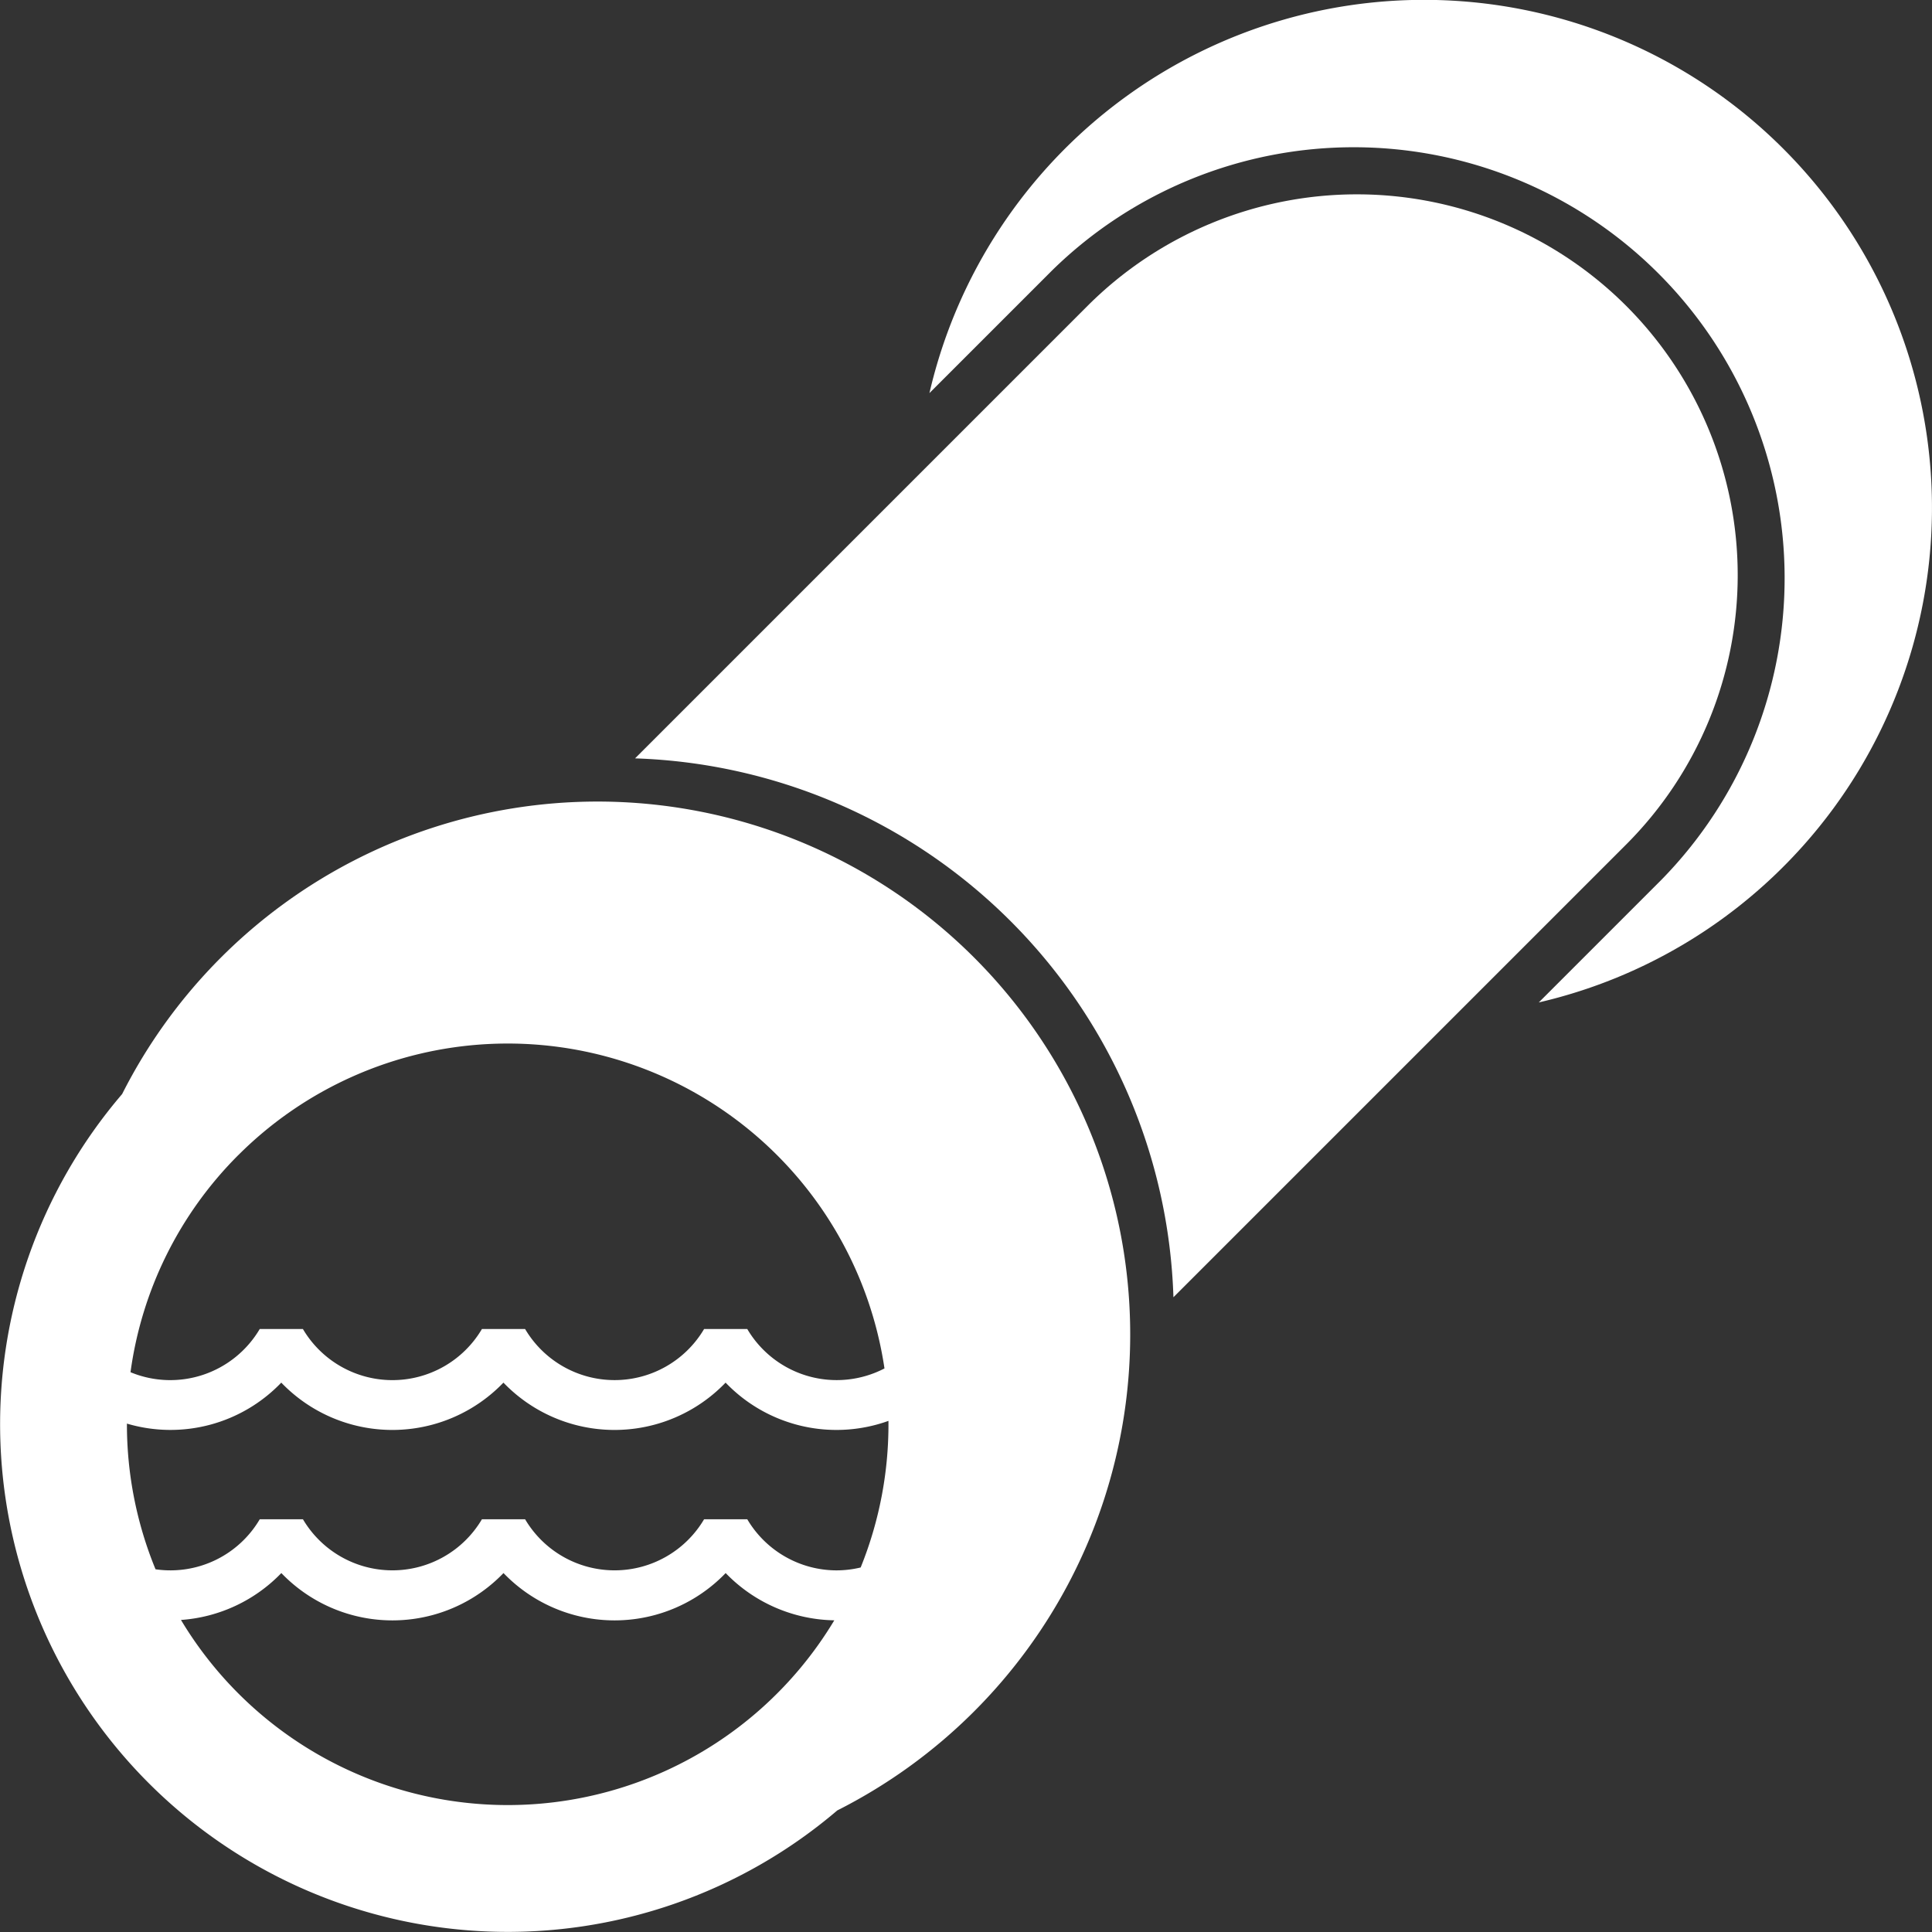
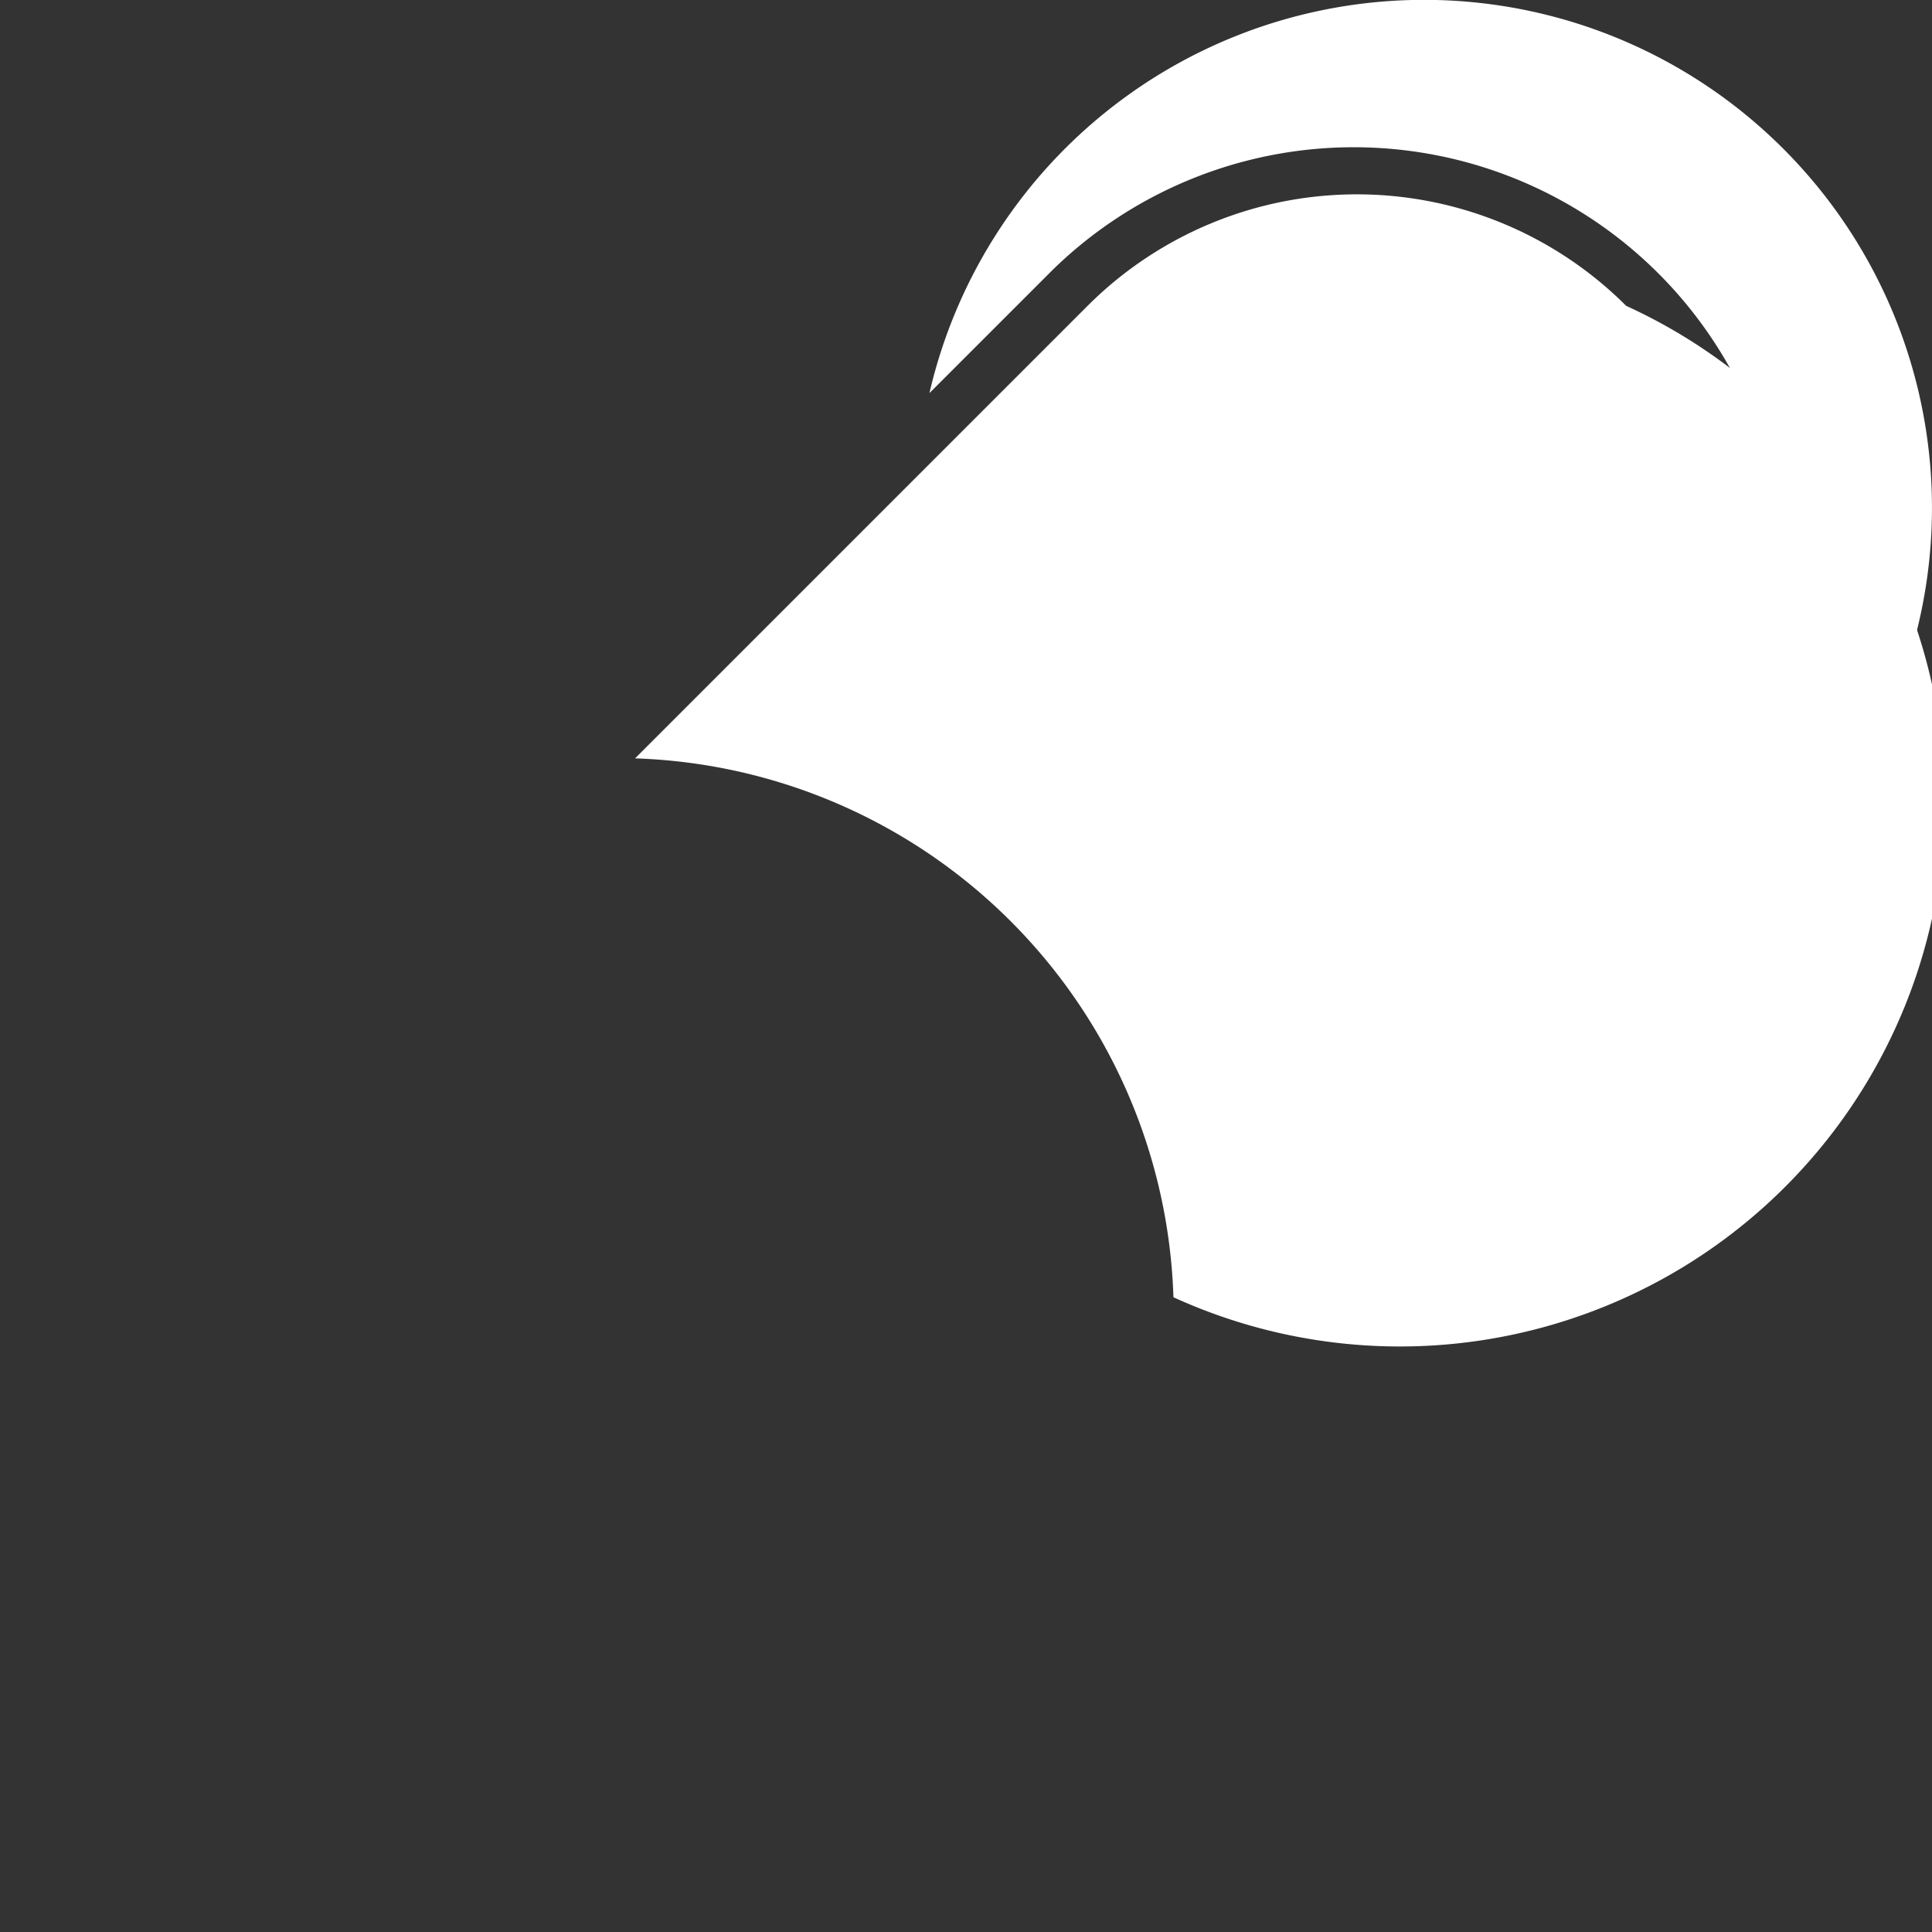
<svg xmlns="http://www.w3.org/2000/svg" id="BORIS_Icon_Kanalsanierung_weiss" width="58.831" height="58.831" viewBox="0 0 58.831 58.831">
  <rect x="0" y="0" width="58.831" height="58.831" fill="#333333" stroke="none" />
  <g id="Gruppe_611" data-name="Gruppe 611" transform="translate(28.306 0)">
    <path id="Pfad_379" data-name="Pfad 379" d="M682.592,2578.724a15.461,15.461,0,0,0-26,7.441l3.734-3.734a13.121,13.121,0,0,1,18.555,18.555l-3.734,3.734a15.462,15.462,0,0,0,7.441-26Z" transform="translate(-656.596 -2574.195)" fill="#fff" />
  </g>
  <g id="Gruppe_612" data-name="Gruppe 612" transform="translate(19.337 5.916)">
-     <path id="Pfad_380" data-name="Pfad 380" d="M640.128,2608.363h0a11.6,11.6,0,0,0-16.4,0l-13.78,13.78a16.956,16.956,0,0,1,16.394,16.409l13.787-13.787A11.6,11.6,0,0,0,640.128,2608.363Z" transform="translate(-609.947 -2604.966)" fill="#fff" />
+     <path id="Pfad_380" data-name="Pfad 380" d="M640.128,2608.363h0a11.6,11.6,0,0,0-16.4,0l-13.78,13.78a16.956,16.956,0,0,1,16.394,16.409A11.6,11.6,0,0,0,640.128,2608.363Z" transform="translate(-609.947 -2604.966)" fill="#fff" />
  </g>
-   <path id="Pfad_381" data-name="Pfad 381" d="M539.037,2705.921a16.217,16.217,0,0,0-25.949,4.151,15.459,15.459,0,0,0,21.777,21.814,16.234,16.234,0,0,0,4.171-25.966Zm-4.188,18.655a3.164,3.164,0,0,1-2.725-1.556h-1.315a3.165,3.165,0,0,1-5.45,0h-1.315a3.165,3.165,0,0,1-5.45,0h-1.315a3.156,3.156,0,0,1-3.174,1.523,11.613,11.613,0,0,1-.871-4.436,4.67,4.67,0,0,0,4.7-1.248,4.69,4.69,0,0,0,6.765,0,4.69,4.69,0,0,0,6.765,0,4.676,4.676,0,0,0,4.959,1.165,11.618,11.618,0,0,1-.846,4.464A3.156,3.156,0,0,1,534.849,2724.576Zm-18.219-12.649a11.6,11.6,0,0,1,19.672,6.5,3.16,3.16,0,0,1-4.178-1.2h-1.315a3.165,3.165,0,0,1-5.45,0h-1.315a3.165,3.165,0,0,1-5.451,0h-1.315a3.163,3.163,0,0,1-3.935,1.315A11.544,11.544,0,0,1,516.629,2711.927Zm0,16.4a11.6,11.6,0,0,1-1.75-2.241,4.7,4.7,0,0,0,3.056-1.428,4.69,4.69,0,0,0,6.765,0,4.69,4.69,0,0,0,6.765,0,4.705,4.705,0,0,0,3.308,1.439,11.6,11.6,0,0,1-18.144,2.23Z" transform="translate(-509.369 -2676.757)" fill="#fff" />
</svg>